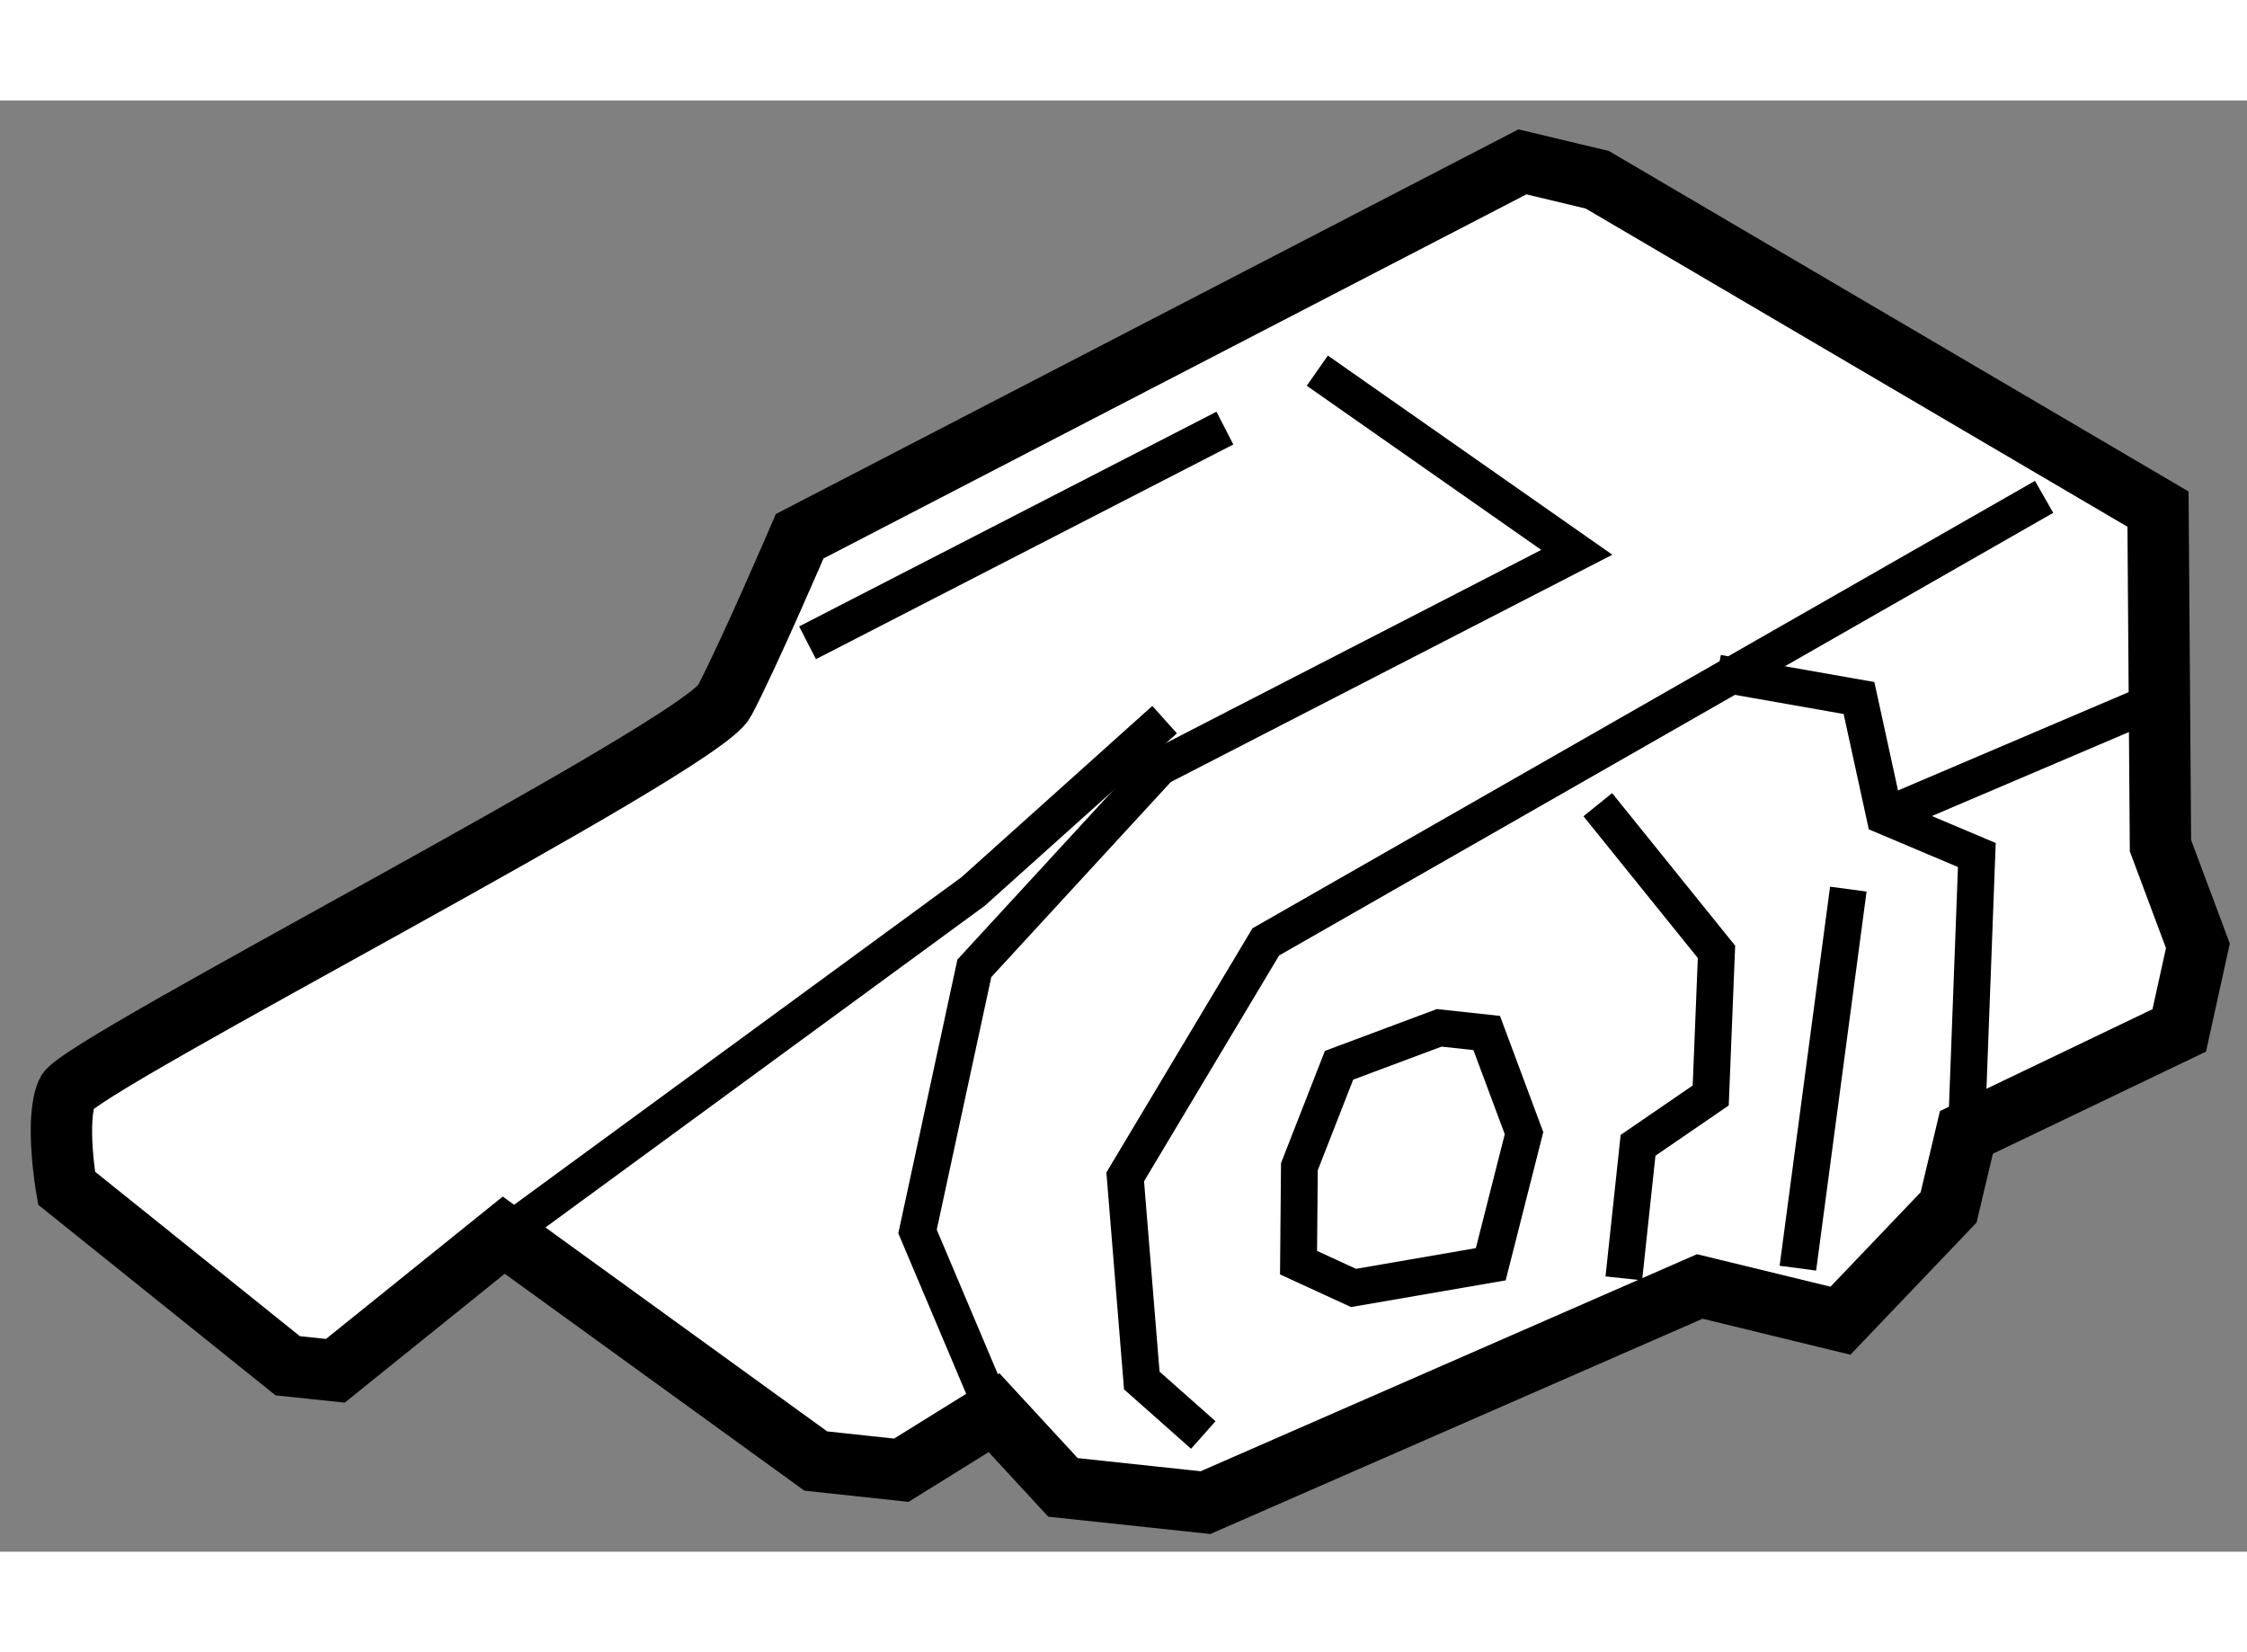
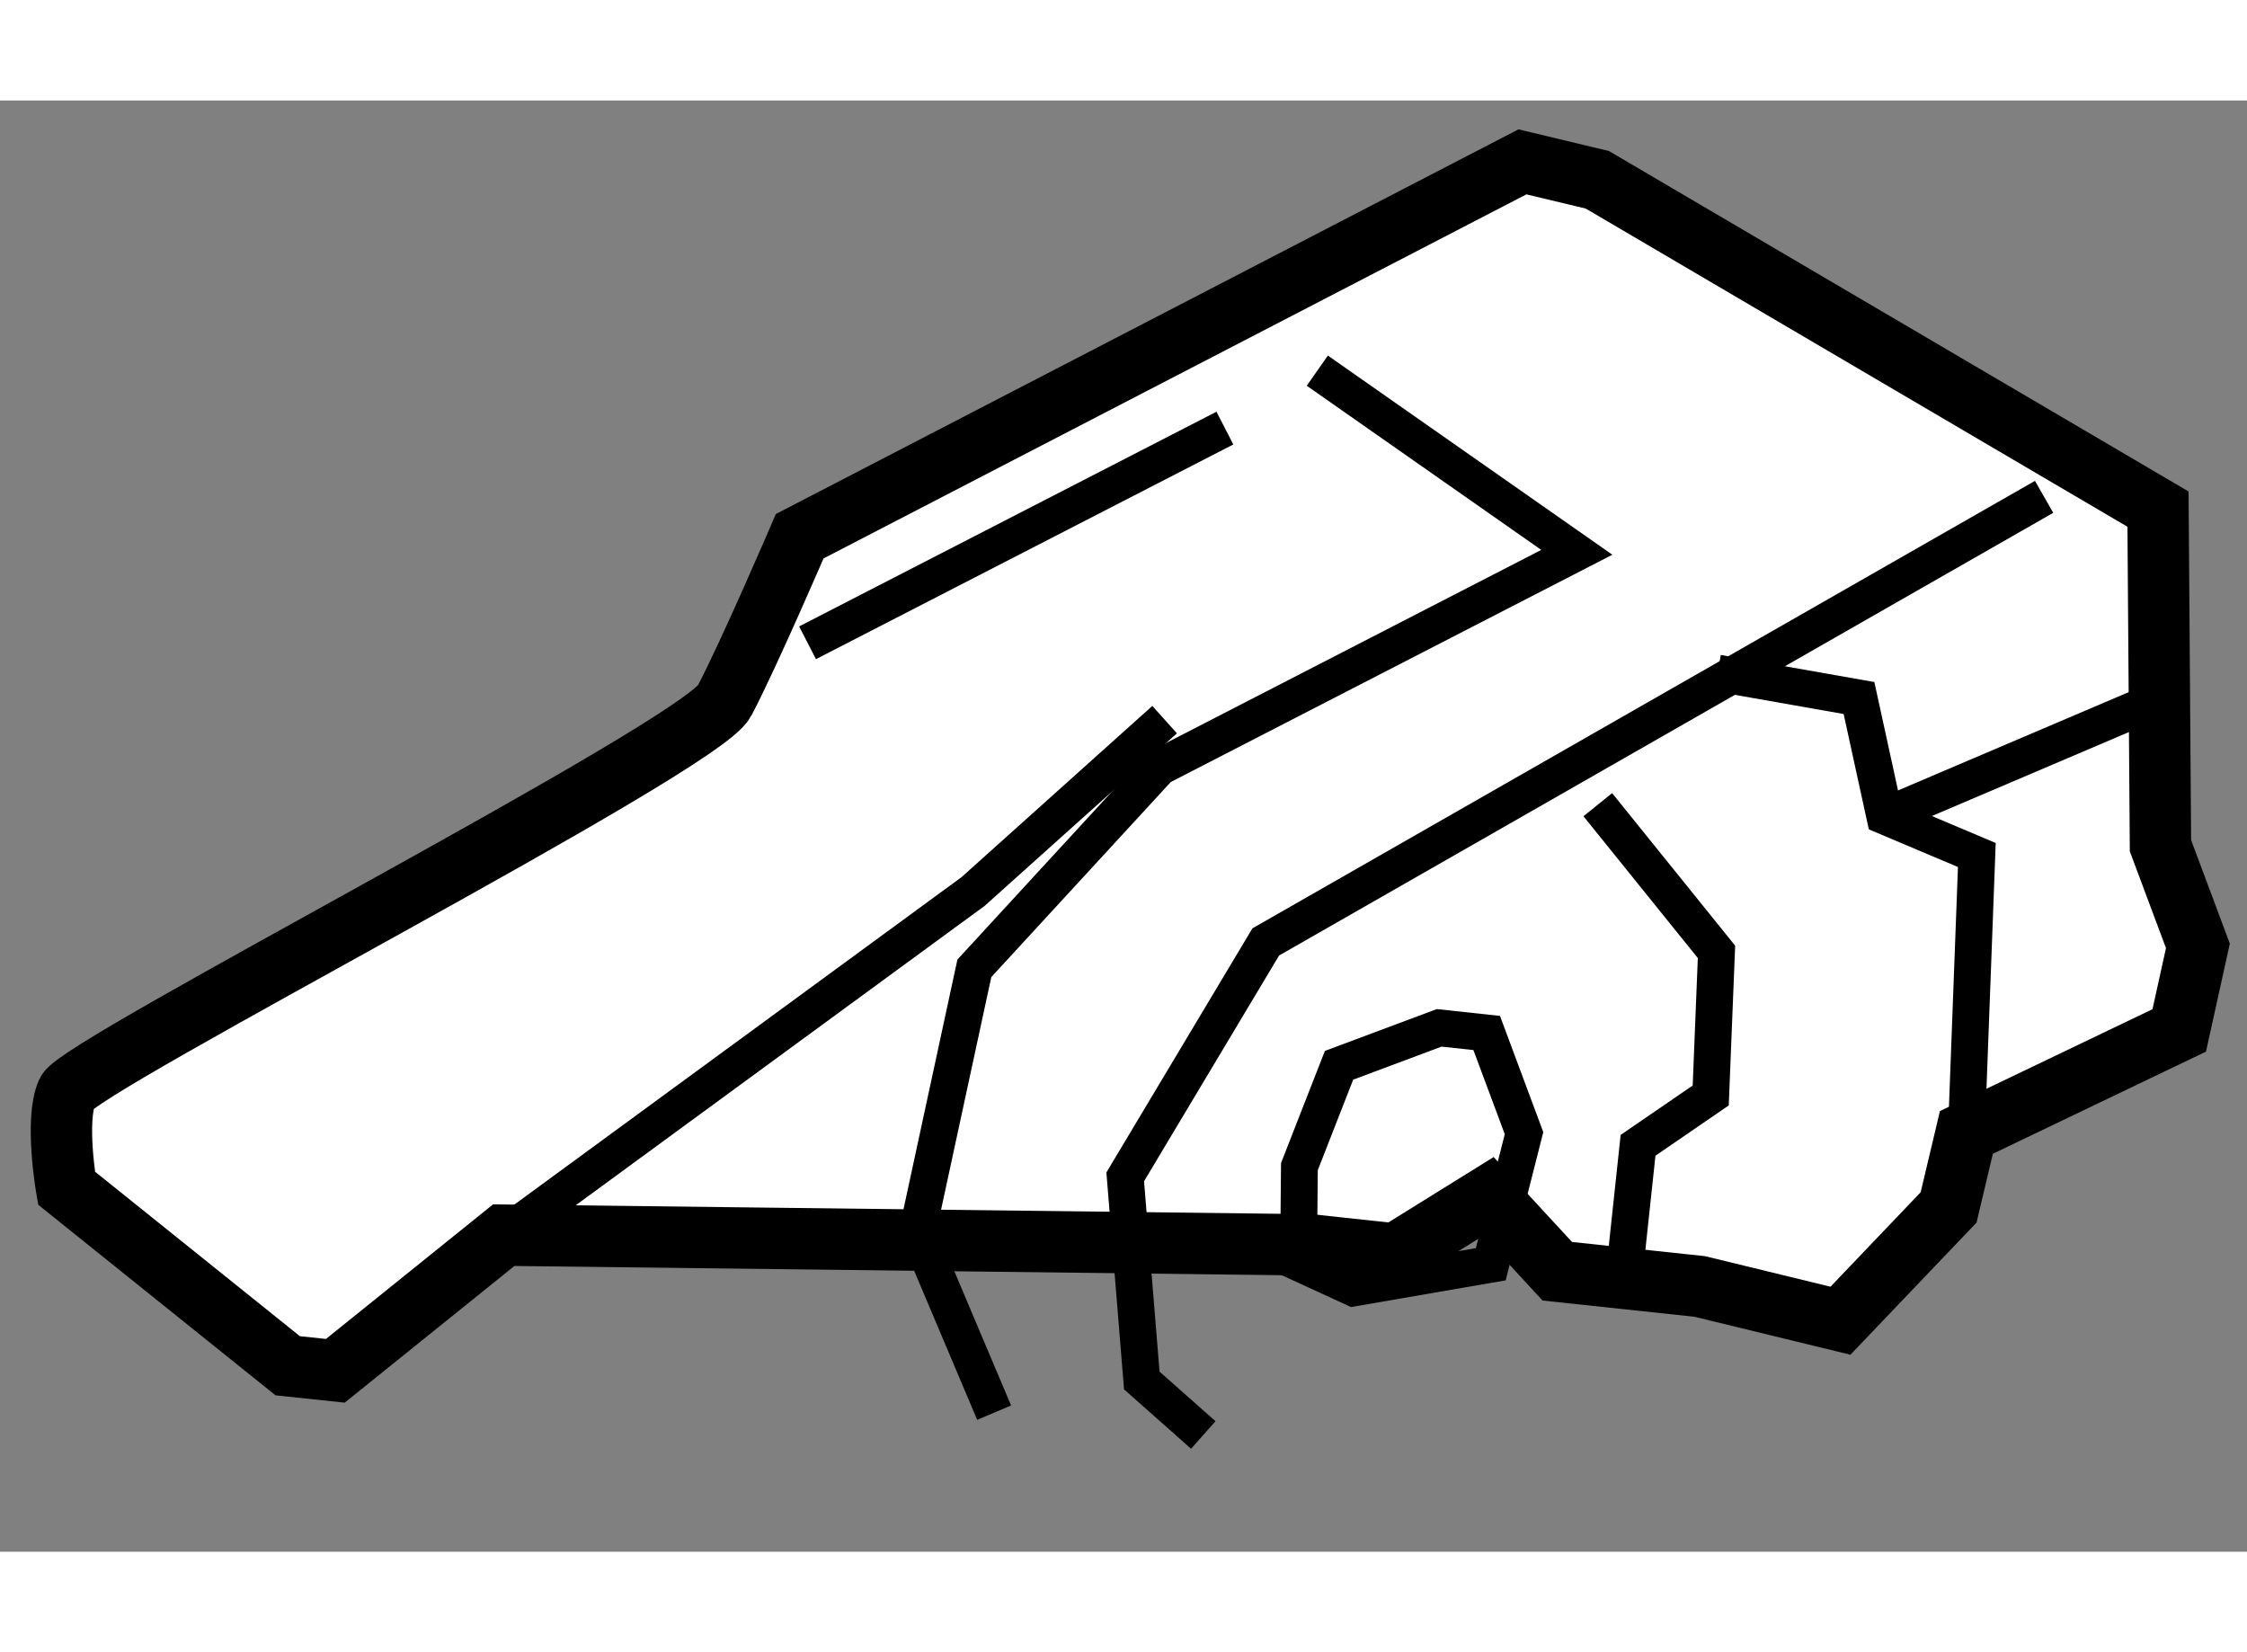
<svg xmlns="http://www.w3.org/2000/svg" version="1.1" x="0px" y="0px" width="244.8px" height="180px" viewBox="69.459 161.233 18.306 11.823" enable-background="new 0 0 244.8 180" xml:space="preserve">
  <rect x="69.459" y="161.233" width="18.306" height="11.823" fill="#808080" stroke="none" />
  <g>
-     <path fill="#FFFFFF" stroke="#000000" stroke-width="0.5" d="M73.563,170.477l-1.372,1.105l-0.388-0.041l-1.802-1.447    c0,0-0.097-0.557,0.005-0.782c0.103-0.224,5.158-2.813,5.354-3.186c0.196-0.37,0.614-1.343,0.614-1.343l5.888-3.05l0.61,0.146    l4.568,2.683l0.02,2.742l0.305,0.816l-0.152,0.689l-1.734,0.831l-0.145,0.611l-0.881,0.923l-1.146-0.279l-4.027,1.761    l-1.161-0.124l-0.562-0.609l-0.755,0.469l-0.697-0.075L73.563,170.477z" />
+     <path fill="#FFFFFF" stroke="#000000" stroke-width="0.5" d="M73.563,170.477l-1.372,1.105l-0.388-0.041l-1.802-1.447    c0,0-0.097-0.557,0.005-0.782c0.103-0.224,5.158-2.813,5.354-3.186c0.196-0.37,0.614-1.343,0.614-1.343l5.888-3.05l0.61,0.146    l4.568,2.683l0.02,2.742l0.305,0.816l-0.152,0.689l-1.734,0.831l-0.145,0.611l-0.881,0.923l-1.146-0.279l-1.161-0.124l-0.562-0.609l-0.755,0.469l-0.697-0.075L73.563,170.477z" />
    <polyline fill="none" stroke="#000000" stroke-width="0.3" points="80.191,163.434 82.305,164.914 78.905,166.664 77.397,168.303     76.934,170.447 77.558,171.923   " />
    <polyline fill="none" stroke="#000000" stroke-width="0.3" points="86.112,164.462 79.771,168.088 78.626,170.002 78.761,171.661     79.262,172.105   " />
    <polyline fill="none" stroke="#000000" stroke-width="0.3" points="73.563,170.477 77.387,167.677 78.947,166.277   " />
    <polyline fill="none" stroke="#000000" stroke-width="0.3" points="82.476,166.97 83.443,168.169 83.396,169.339 82.804,169.745     82.688,170.829   " />
    <polyline fill="none" stroke="#000000" stroke-width="0.3" points="83.452,165.898 84.604,166.101 84.814,167.063 85.564,167.38     85.479,169.641   " />
-     <line fill="none" stroke="#000000" stroke-width="0.3" x1="84.106" y1="170.746" x2="84.517" y2="167.658" />
    <polygon fill="none" stroke="#000000" stroke-width="0.3" points="81.571,168.83 81.184,168.788 80.368,169.093 80.045,169.919     80.038,170.701 80.486,170.907 81.604,170.714 81.875,169.646   " />
    <line fill="none" stroke="#000000" stroke-width="0.3" x1="84.814" y1="167.063" x2="86.867" y2="166.188" />
    <line fill="none" stroke="#000000" stroke-width="0.3" x1="76.038" y1="165.651" x2="79.438" y2="163.902" />
  </g>
</svg>